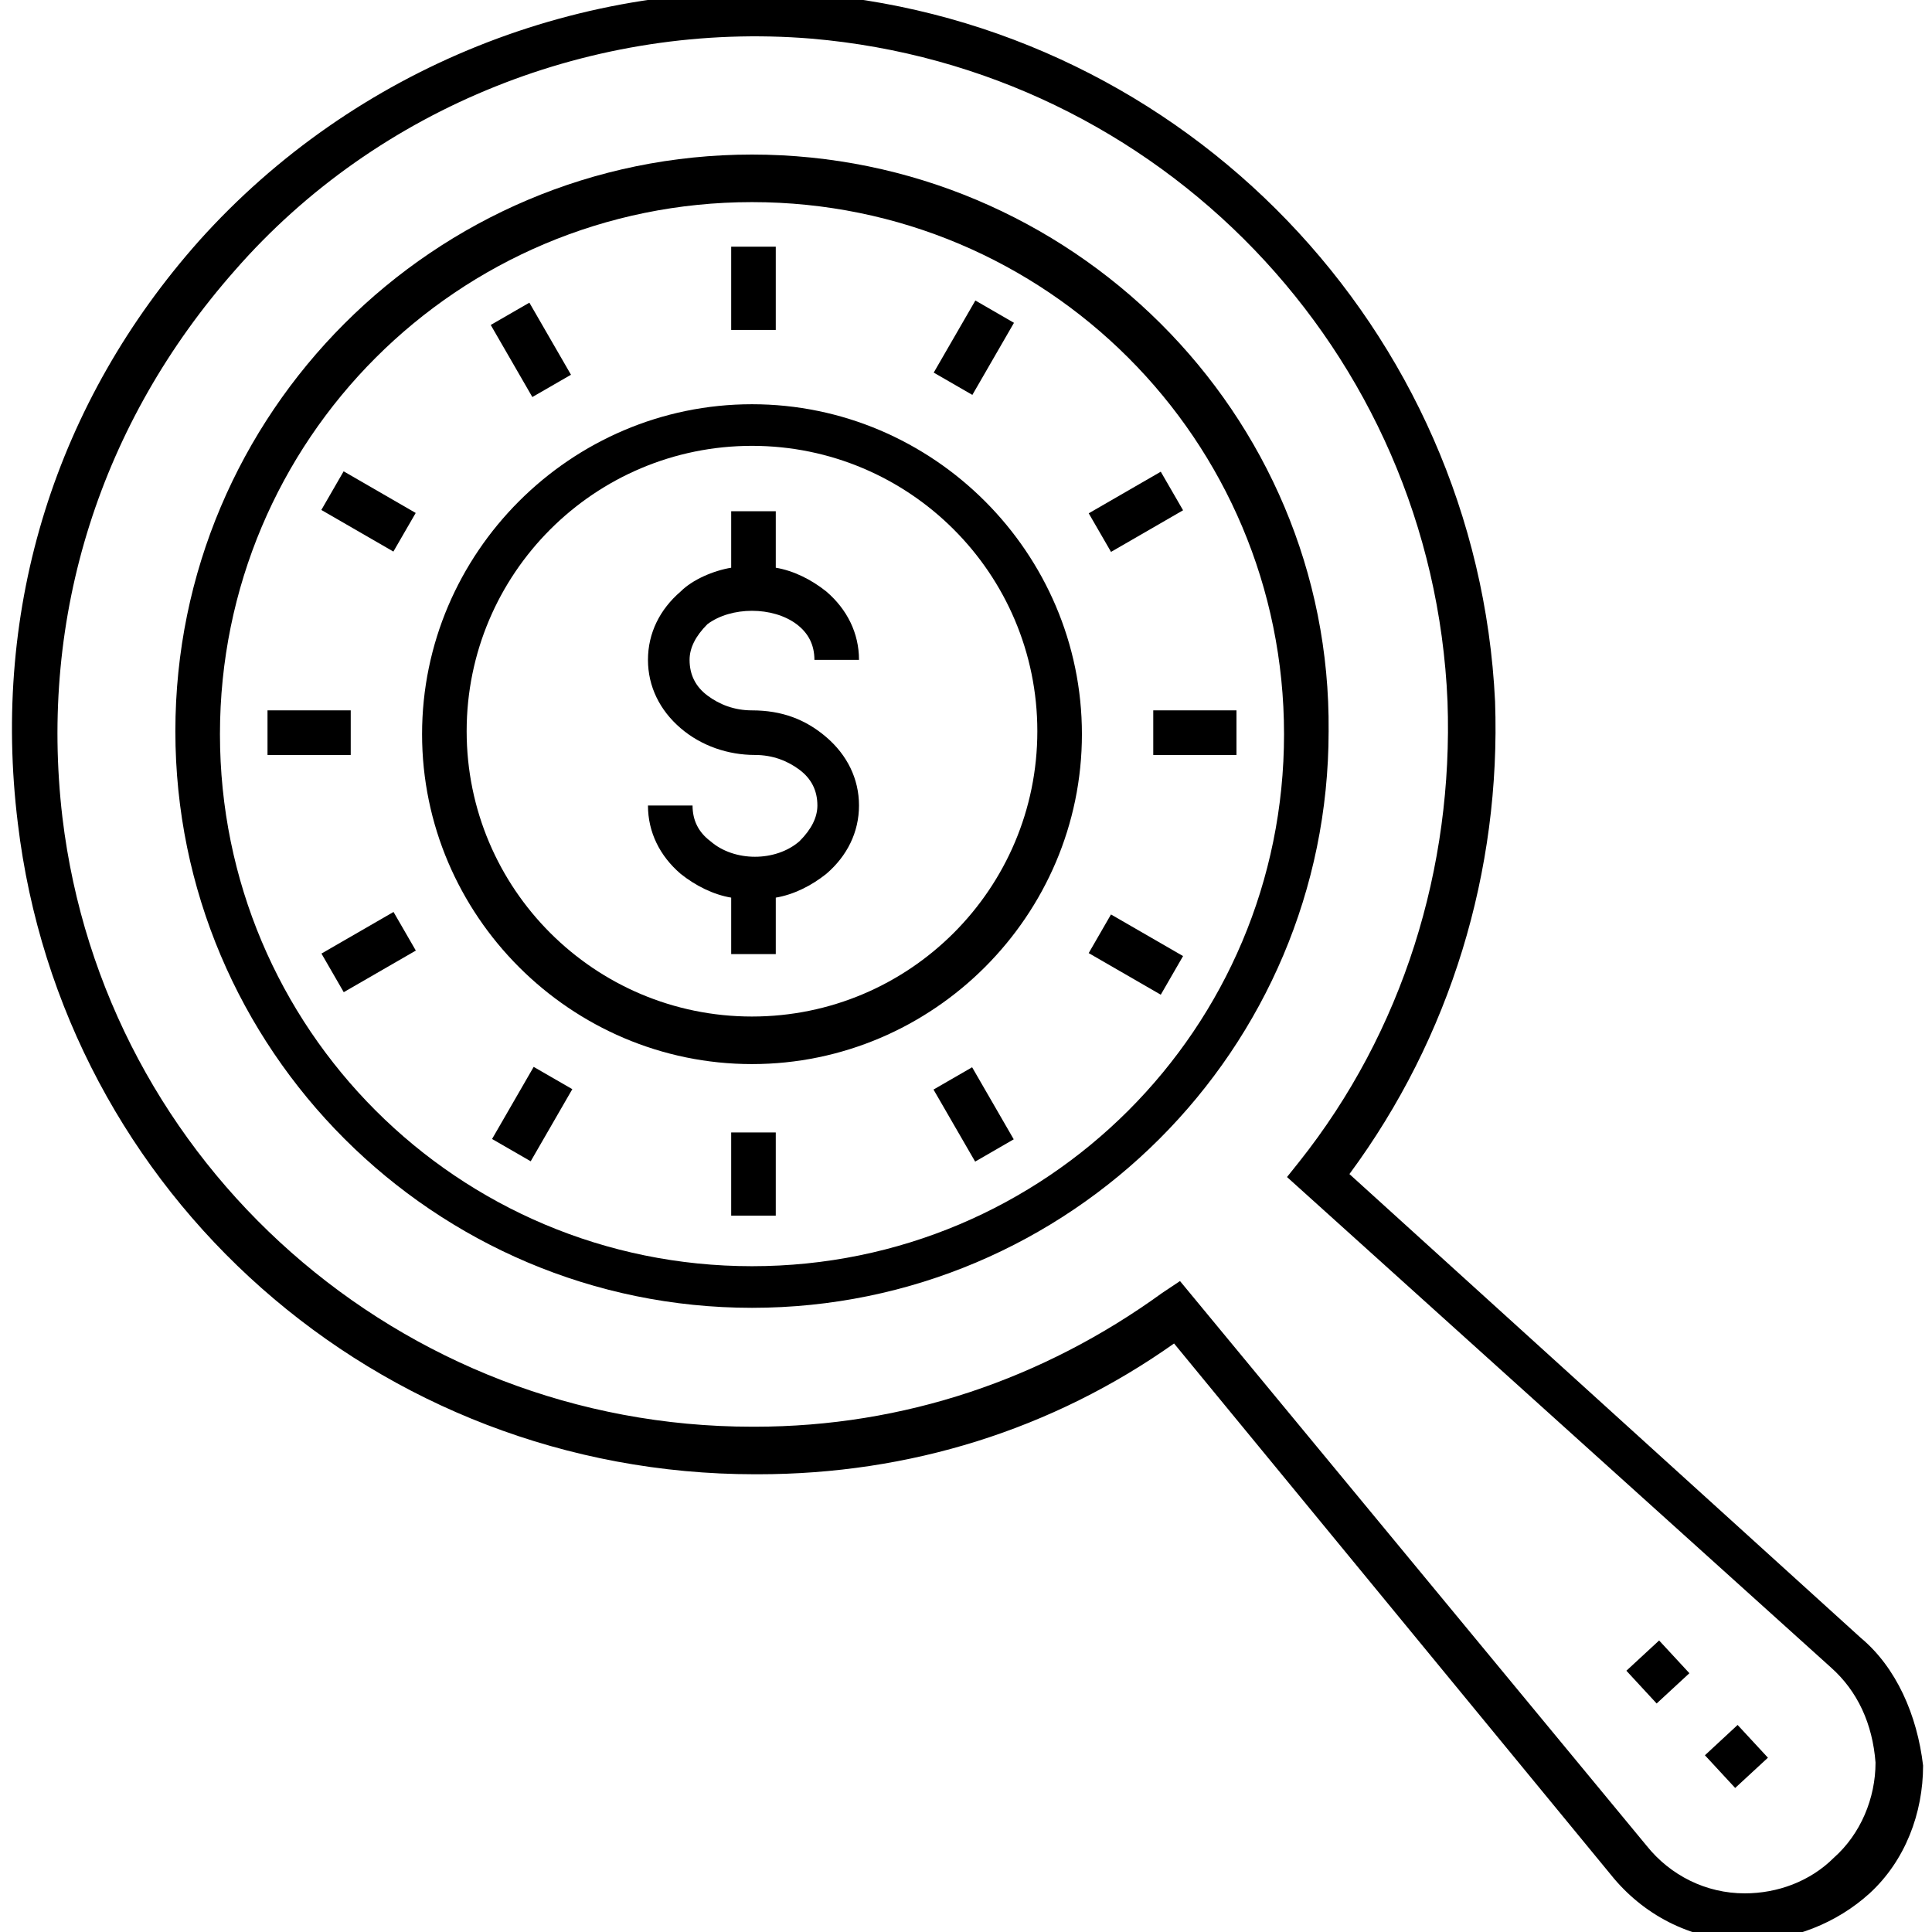
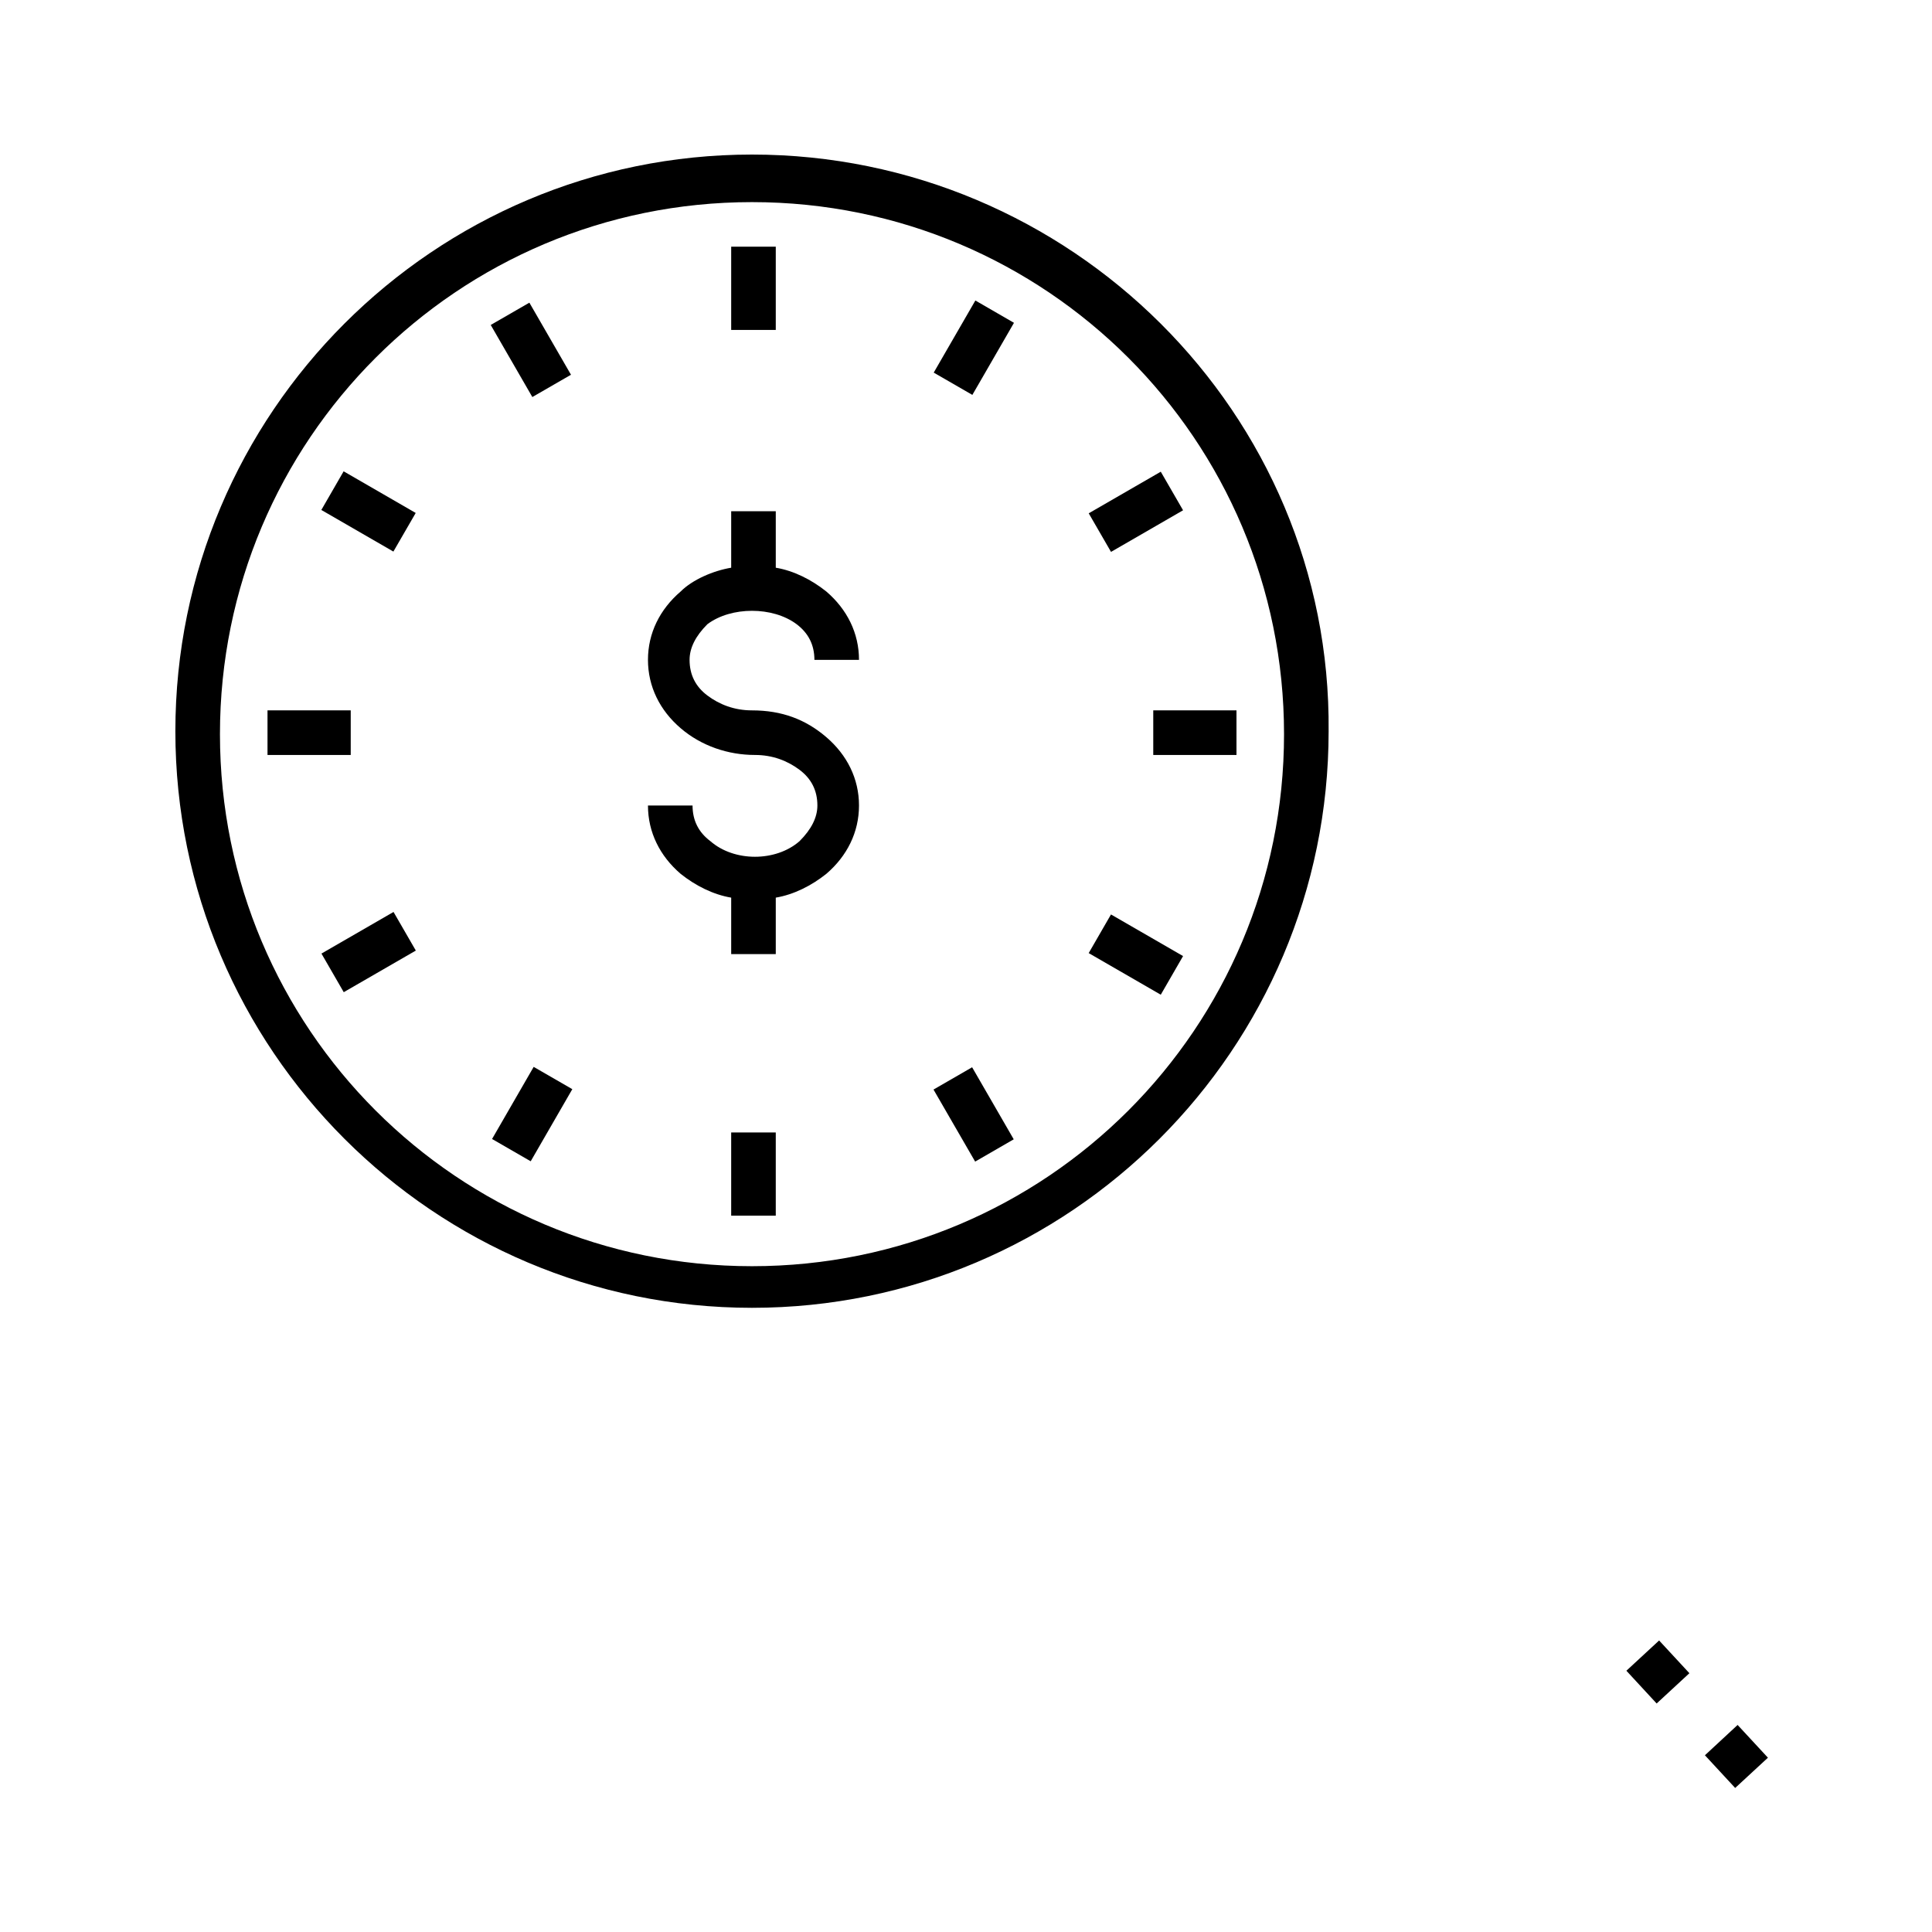
<svg xmlns="http://www.w3.org/2000/svg" viewBox="0 0 65 65">
-   <path d="M62.6 55.1L45.4 39.5c3.4-4.6 5.1-10.2 4.9-15.9C49.7 11.1 39.9.9 27.4-.2 19.6-.8 11.9 2.3 6.7 8.1 1.9 13.5-.3 20.4.6 27.7c1.5 12.5 12.1 21.9 24.8 21.9h.1c5.1 0 9.9-1.5 14-4.4l14.8 18c1.1 1.3 2.7 2.1 4.5 2.1 1.5 0 3-.6 4.1-1.6 1.2-1.1 1.8-2.7 1.8-4.3-.2-1.7-.9-3.3-2.1-4.3zm-.9 7.4c-.8.8-1.9 1.2-3 1.2-1.3 0-2.5-.6-3.3-1.6l-15.7-19-.6.4c-4 2.9-8.7 4.5-13.7 4.5h-.1C13.5 48 3.5 39.2 2.1 27.5c-.8-6.8 1.3-13.3 5.8-18.4C12.7 3.6 20 .7 27.3 1.3c11.7 1 20.9 10.5 21.4 22.3.2 5.6-1.5 11.1-5 15.5l-.4.5 18.3 16.5c.9.8 1.4 1.9 1.5 3.2 0 1.2-.5 2.4-1.4 3.2z" />
  <path d="M55.736 57.312l-1.018-1.102 1.101-1.018 1.019 1.101zm2.642 2.842l-1.018-1.1 1.1-1.02 1.02 1.102zM26.8 21c.4.3.6.7.6 1.2h1.5c0-.9-.4-1.7-1.1-2.3-.5-.4-1.1-.7-1.7-.8v-1.9h-1.5v1.9c-.6.1-1.3.4-1.7.8-.7.6-1.1 1.4-1.1 2.3 0 .9.4 1.7 1.1 2.3.7.6 1.6.9 2.5.9.6 0 1.1.2 1.5.5.4.3.6.7.6 1.2 0 .4-.2.8-.6 1.2-.8.7-2.2.7-3 0-.4-.3-.6-.7-.6-1.2h-1.5c0 .9.4 1.7 1.1 2.3.5.4 1.1.7 1.7.8v1.9h1.5v-1.9c.6-.1 1.2-.4 1.7-.8.7-.6 1.1-1.4 1.1-2.3 0-.9-.4-1.7-1.1-2.3-.7-.6-1.5-.9-2.5-.9-.6 0-1.1-.2-1.5-.5-.4-.3-.6-.7-.6-1.2 0-.4.2-.8.6-1.2.8-.6 2.2-.6 3 0z" />
-   <path d="M25.3 13.6c-6.1 0-11.1 5-11.1 11.1s5 11.1 11.1 11.1 11.1-5 11.1-11.1-5-11.1-11.1-11.1zm0 20.6c-5.3 0-9.6-4.3-9.6-9.6S20 15 25.3 15s9.6 4.3 9.6 9.6-4.3 9.6-9.6 9.6z" />
  <path d="M25.3 5.2c-10.7 0-19.4 8.7-19.4 19.4S14.6 44 25.3 44s19.4-8.7 19.4-19.4C44.8 13.9 36 5.2 25.3 5.2zm0 37.4c-9.9 0-17.9-8-17.9-17.9s8-17.9 17.9-17.9c9.9 0 17.9 8 17.9 17.9s-8 17.9-17.9 17.9z" />
  <path d="M24.6 8.3h1.5v2.8h-1.5zm-6.79 1.883l1.4 2.425-1.3.75-1.4-2.425zm-4.575 8.374l-2.424-1.4.75-1.3 2.425 1.401zM9 23.9h2.8v1.5H9zm2.565 9.481l-.75-1.299 2.425-1.4.75 1.299zm6.29 5.689l-1.3-.75 1.4-2.426 1.3.75zm6.745-.97h1.5v2.8h-1.5zm8.208.981l-1.401-2.424 1.299-.75 1.4 2.424zm6.245-5.615l-2.425-1.4.75-1.3 2.425 1.4zM38.8 23.9h2.8v1.5h-2.8zm.253-8.03l.75 1.298-2.424 1.4-.75-1.298zm-6.238-5.76l1.299.751-1.4 2.425-1.3-.75z" />
</svg>